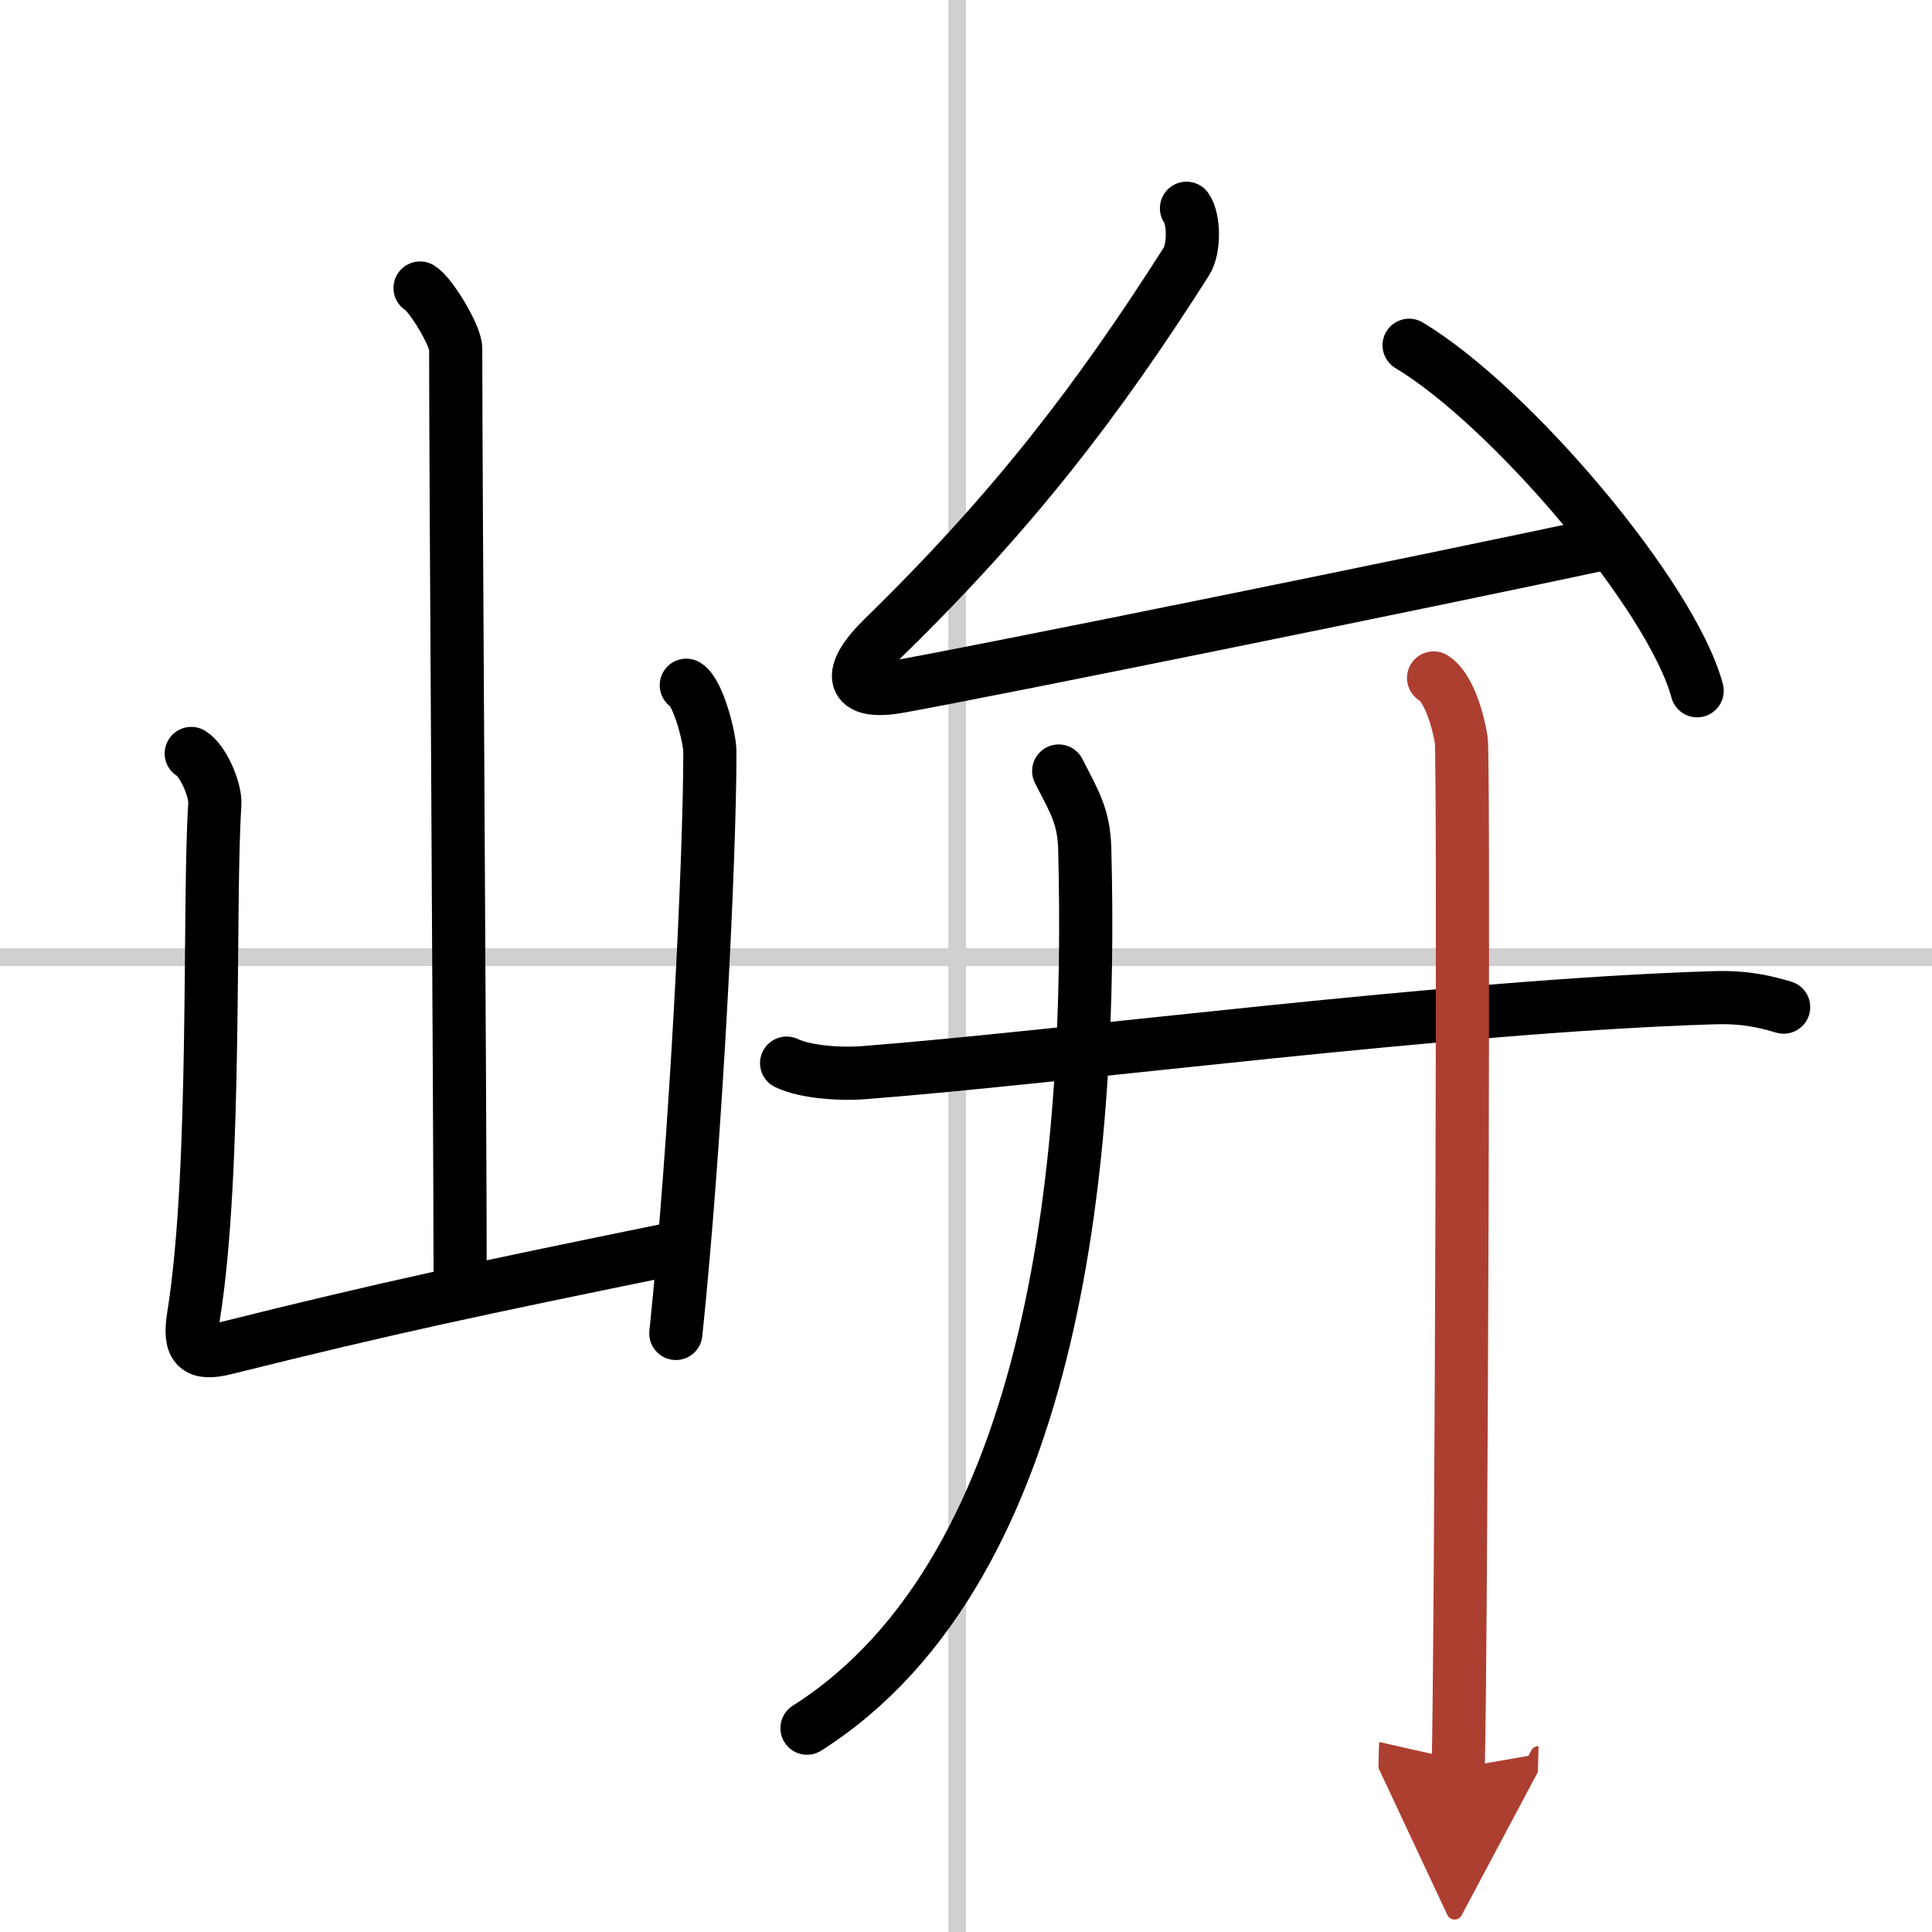
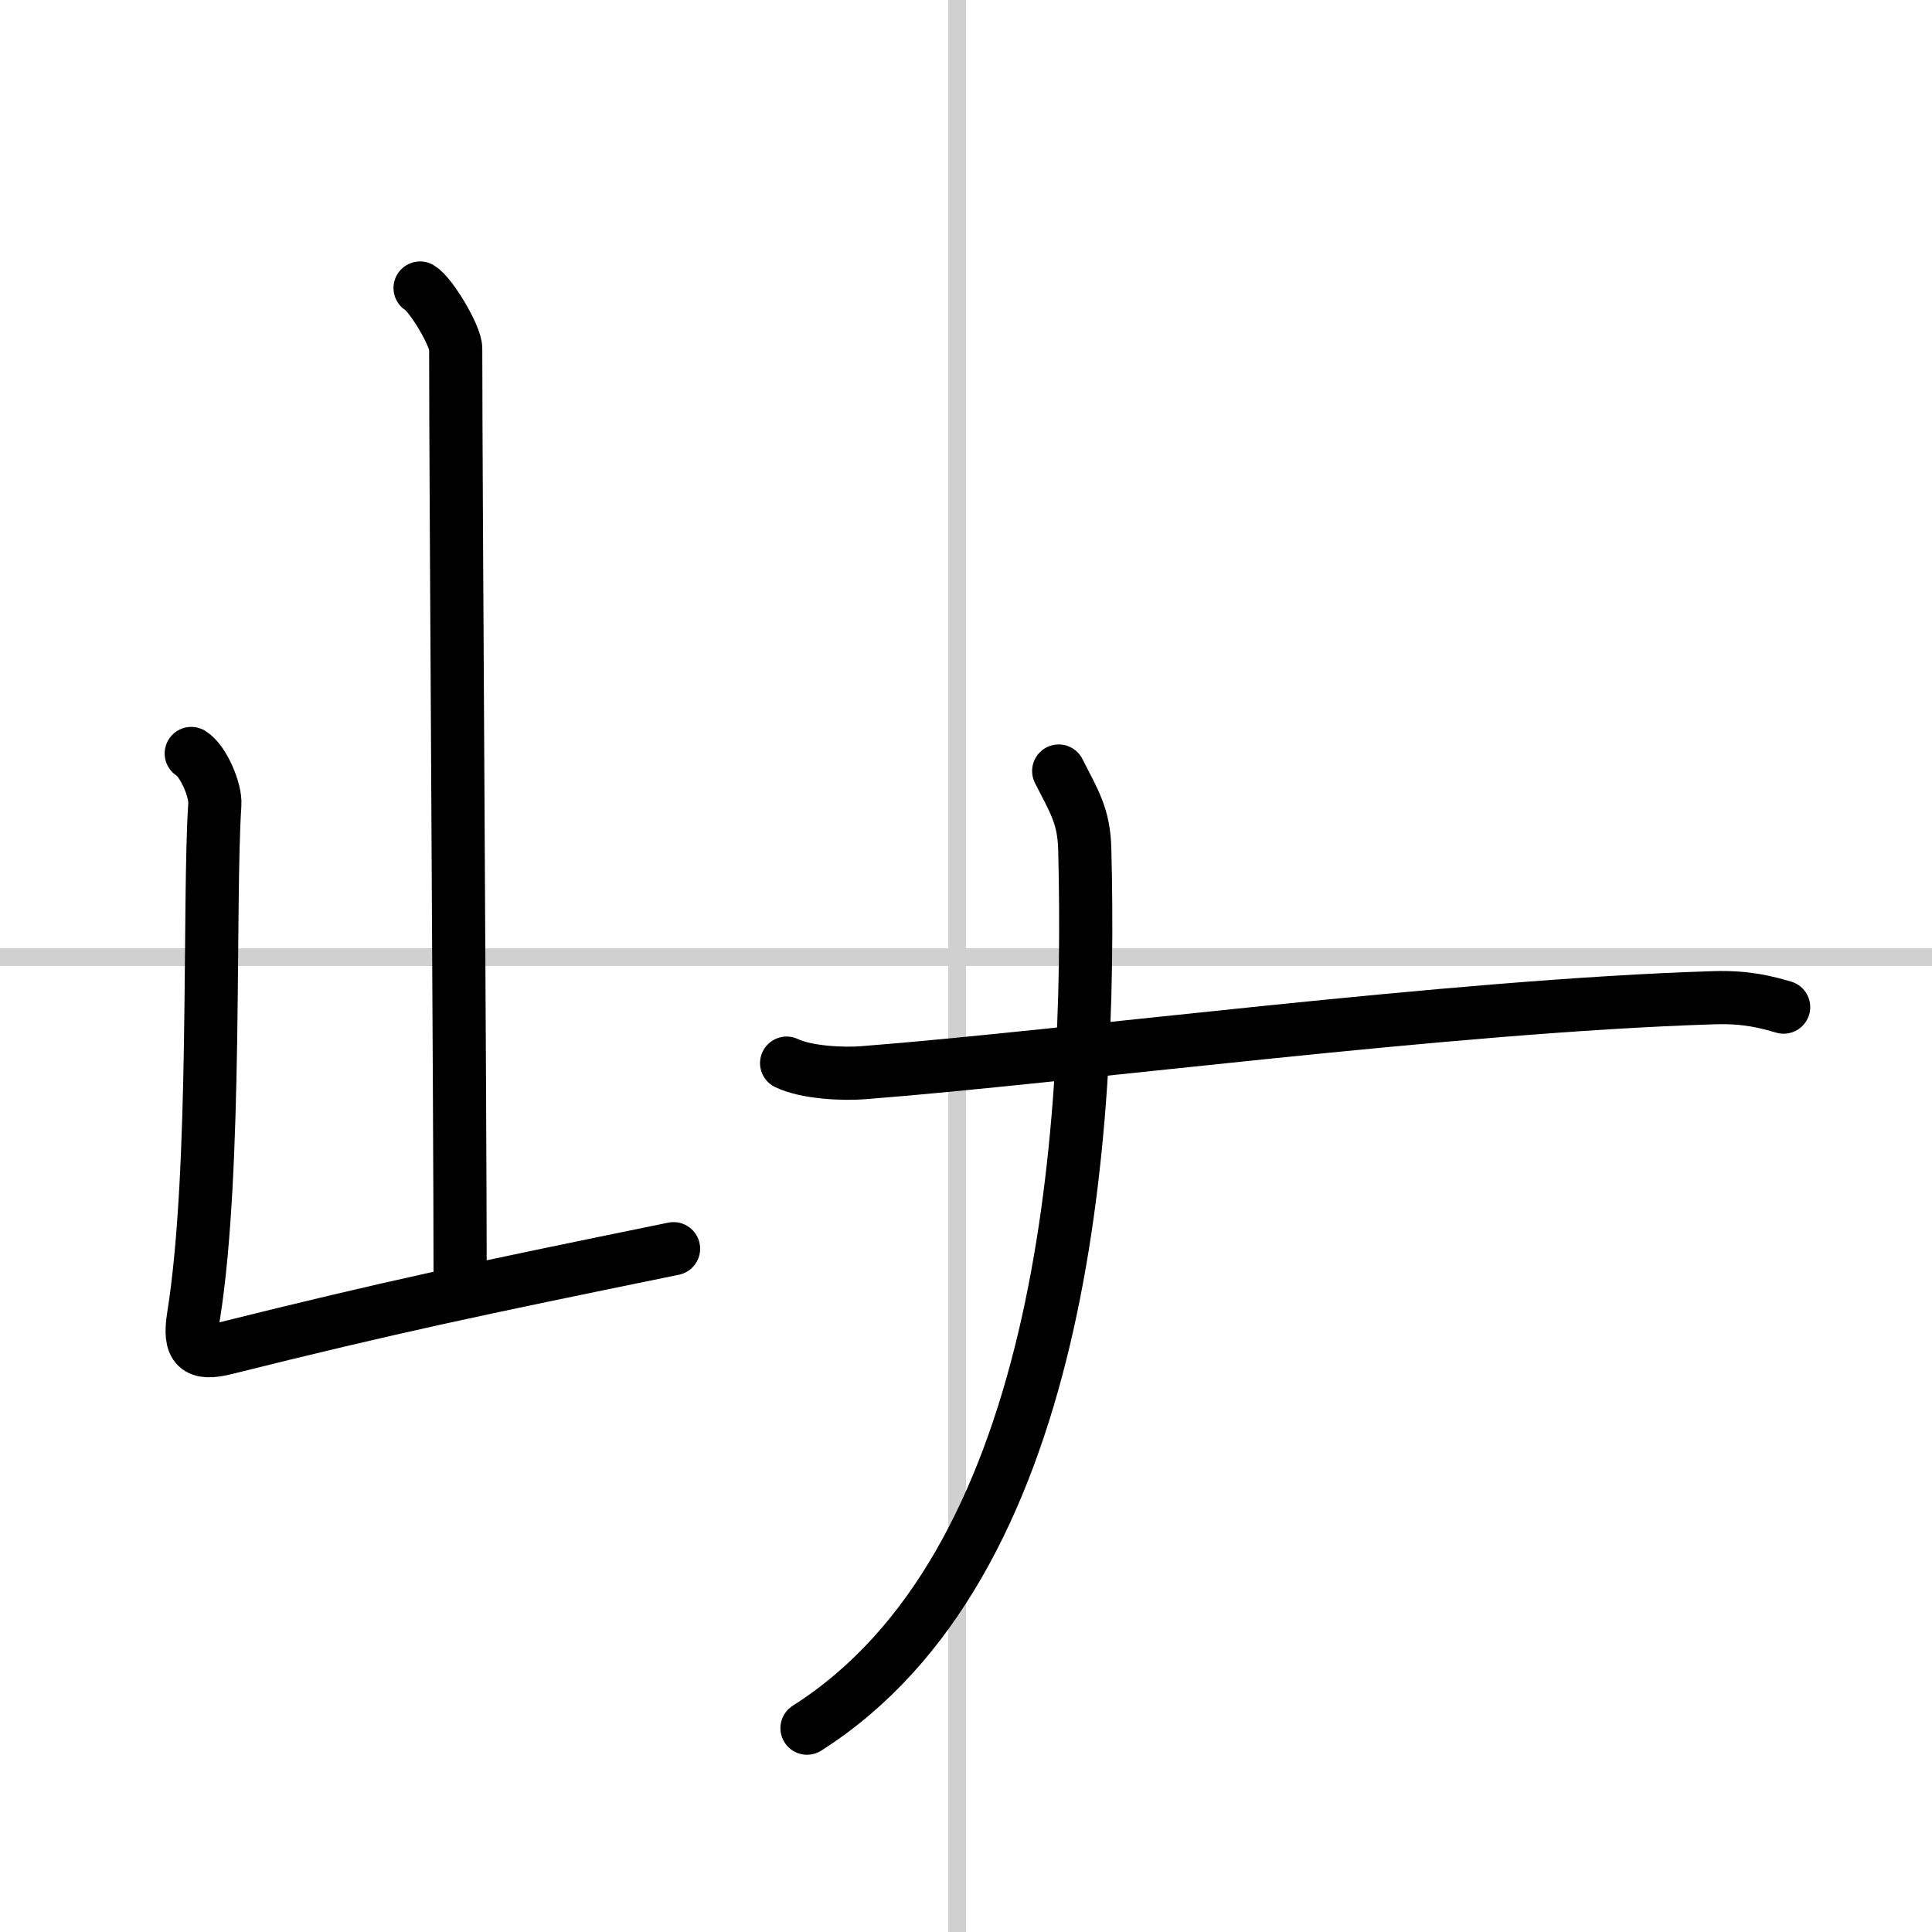
<svg xmlns="http://www.w3.org/2000/svg" width="400" height="400" viewBox="0 0 109 109">
  <defs>
    <marker id="a" markerWidth="4" orient="auto" refX="1" refY="5" viewBox="0 0 10 10">
      <polyline points="0 0 10 5 0 10 1 5" fill="#ad3f31" stroke="#ad3f31" />
    </marker>
  </defs>
  <g fill="none" stroke="#000" stroke-linecap="round" stroke-linejoin="round" stroke-width="3">
-     <rect width="100%" height="100%" fill="#fff" stroke="#fff" />
    <line x1="54" x2="54" y2="109" stroke="#d0d0d0" stroke-width="1" />
    <line x2="109" y1="54" y2="54" stroke="#d0d0d0" stroke-width="1" />
    <path d="m23.7 16.25c0.61 0.36 2.01 2.69 2.01 3.42 0 7.55 0.25 42.97 0.25 52.65" />
    <path d="m10.79 42.51c0.67 0.4 1.39 2.07 1.33 2.88-0.37 5.52 0.13 20.56-1.2 28.86-0.29 1.8 0.19 2.22 1.82 1.81 9.26-2.31 14.01-3.31 25.26-5.61" />
-     <path d="m38.72 38.66c0.67 0.4 1.33 2.96 1.33 3.76 0 6.21-0.8 22.07-1.92 32.81" />
-     <path d="m66.94 11.75c0.44 0.63 0.45 2.29-0.01 3.01-4.93 7.74-9.68 13.99-17.08 21.21-2.11 2.06-1.9 3.26 0.88 2.76 5.82-1.05 30.02-5.98 40.12-8.14" />
-     <path d="m79.5 19.48c5.73 3.44 14.81 14.14 16.25 19.49" />
    <path d="m44.38 59.98c1.13 0.54 3.19 0.63 4.32 0.54 11.72-0.91 33.11-3.77 47.99-4.23 1.88-0.06 3 0.26 3.94 0.53" />
    <path d="m59.73 43.5c0.9 1.76 1.42 2.56 1.47 4.4 0.43 16.7-1.33 40.49-15.67 49.6" />
-     <path d="m80.88 38.25c0.87 0.54 1.39 2.42 1.56 3.49s0 51.29-0.17 58.01" marker-end="url(#a)" stroke="#ad3f31" />
  </g>
</svg>